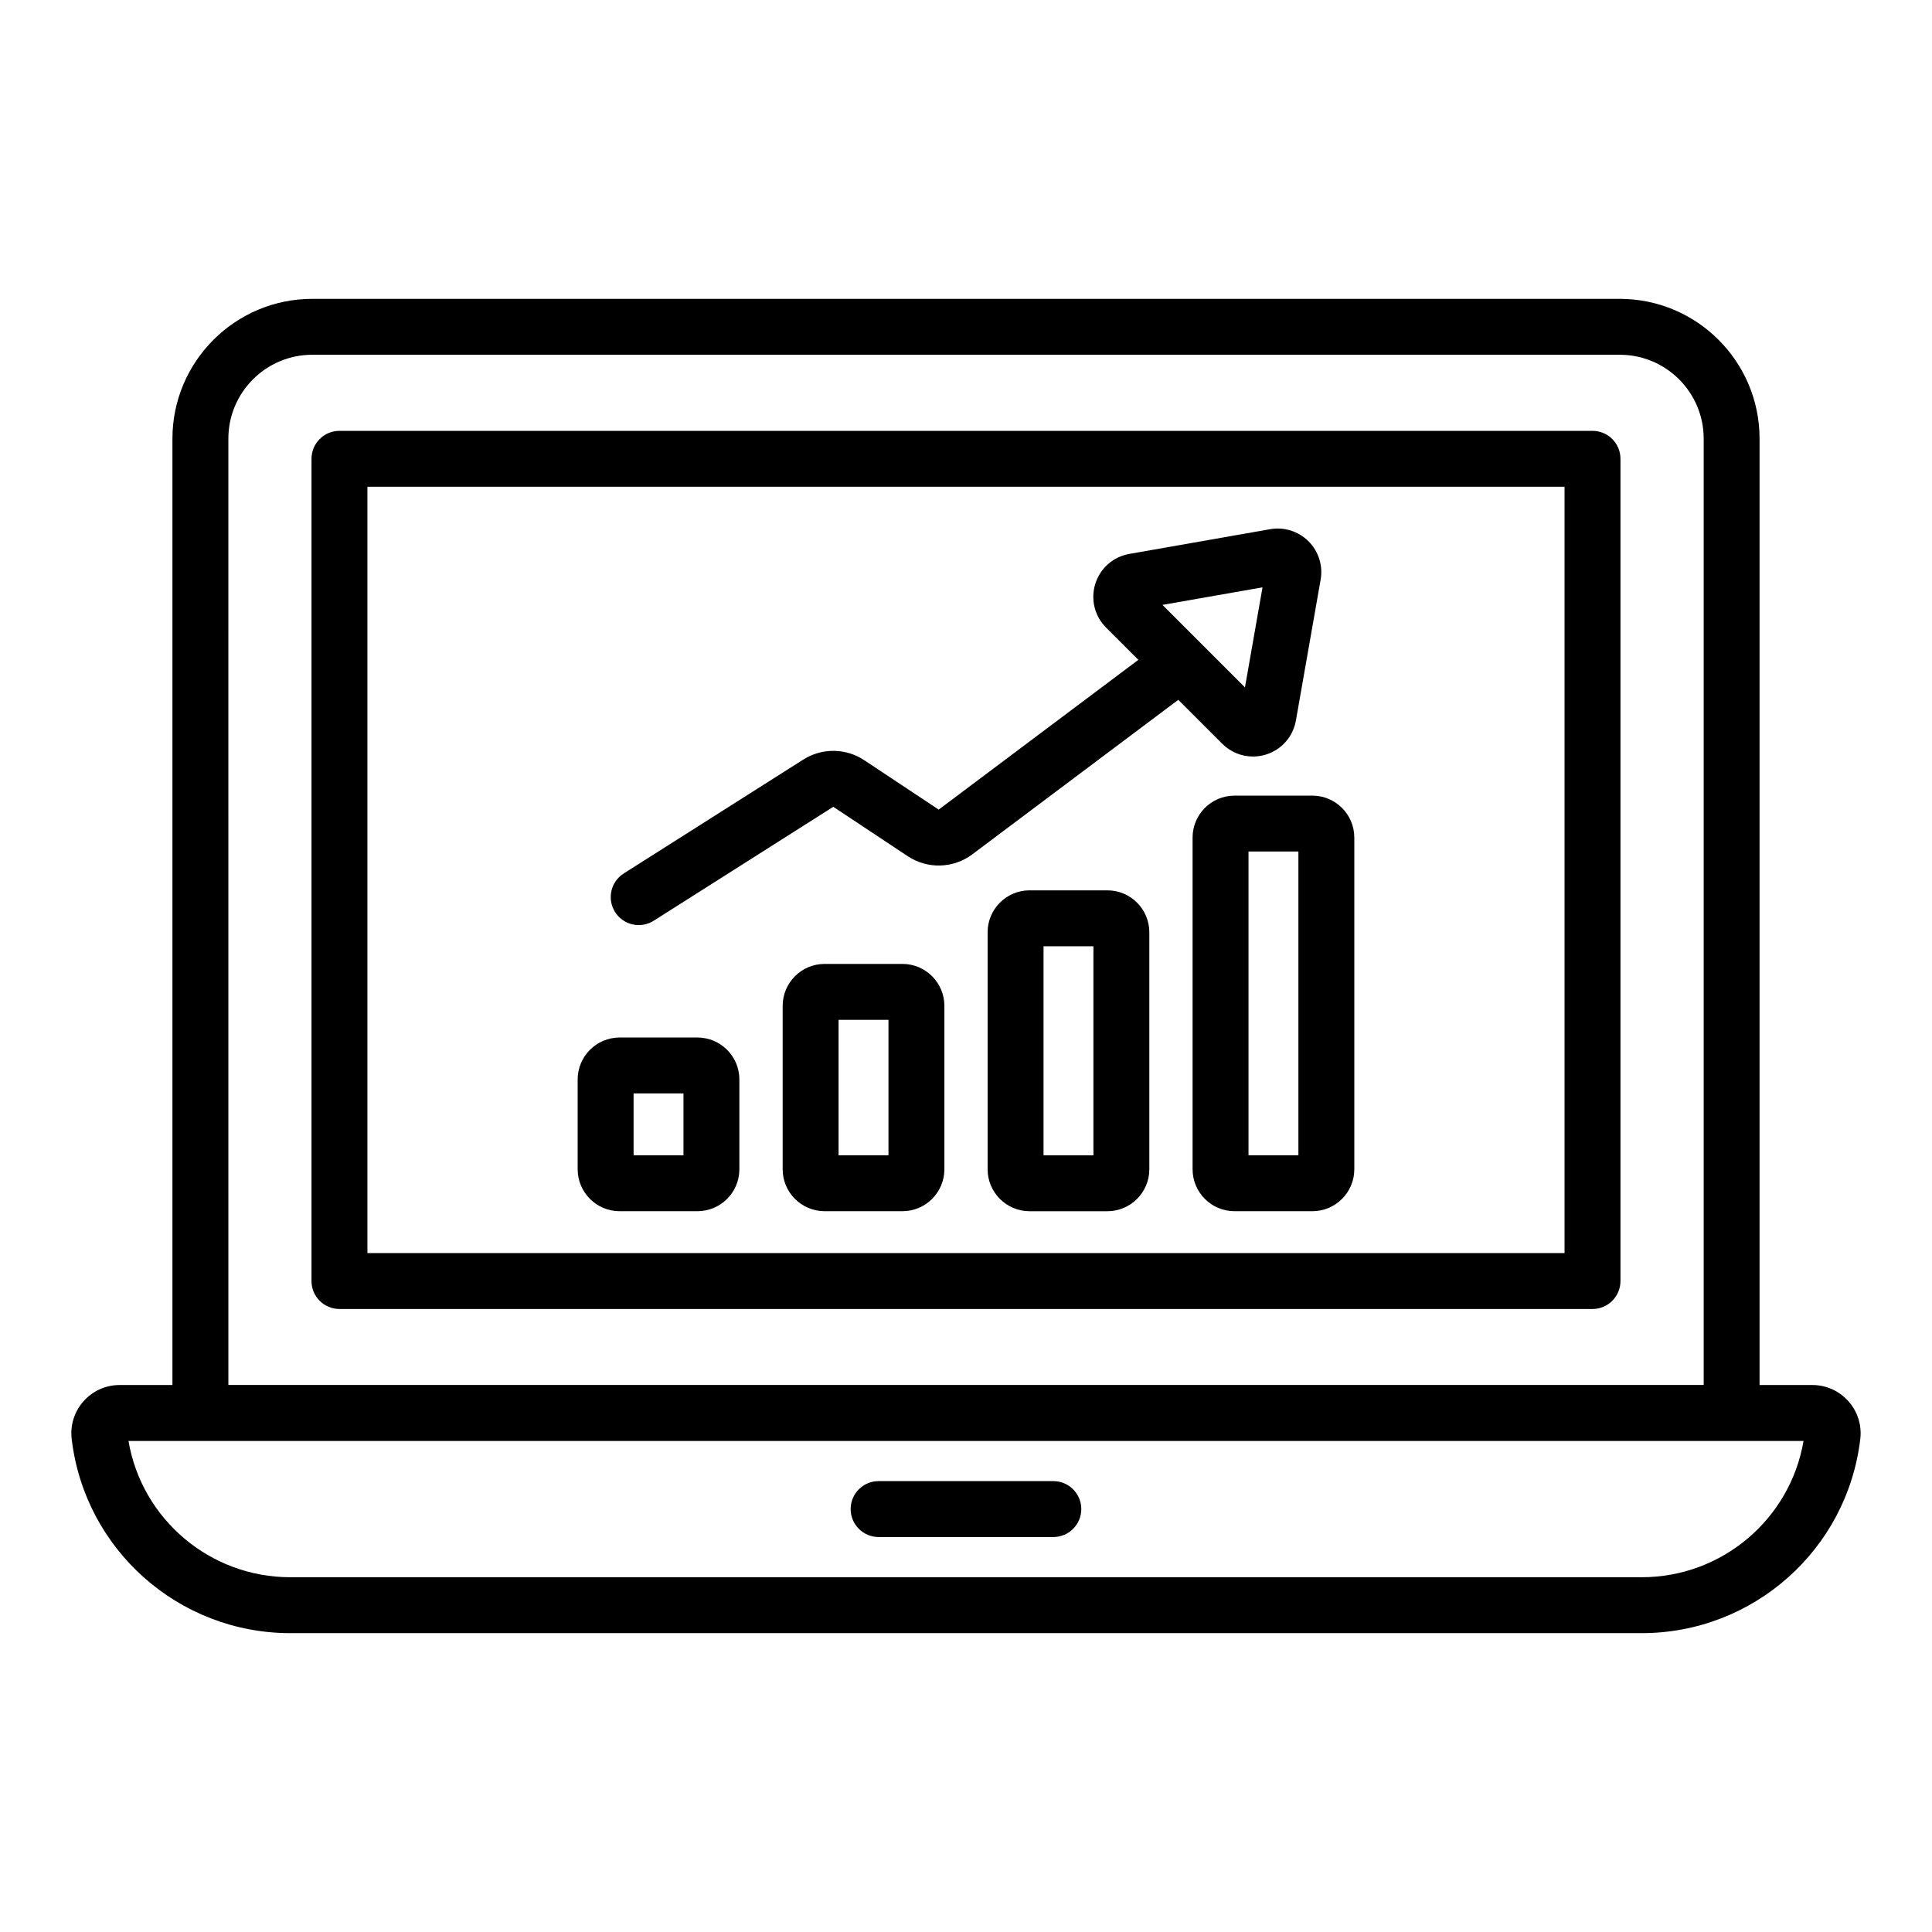
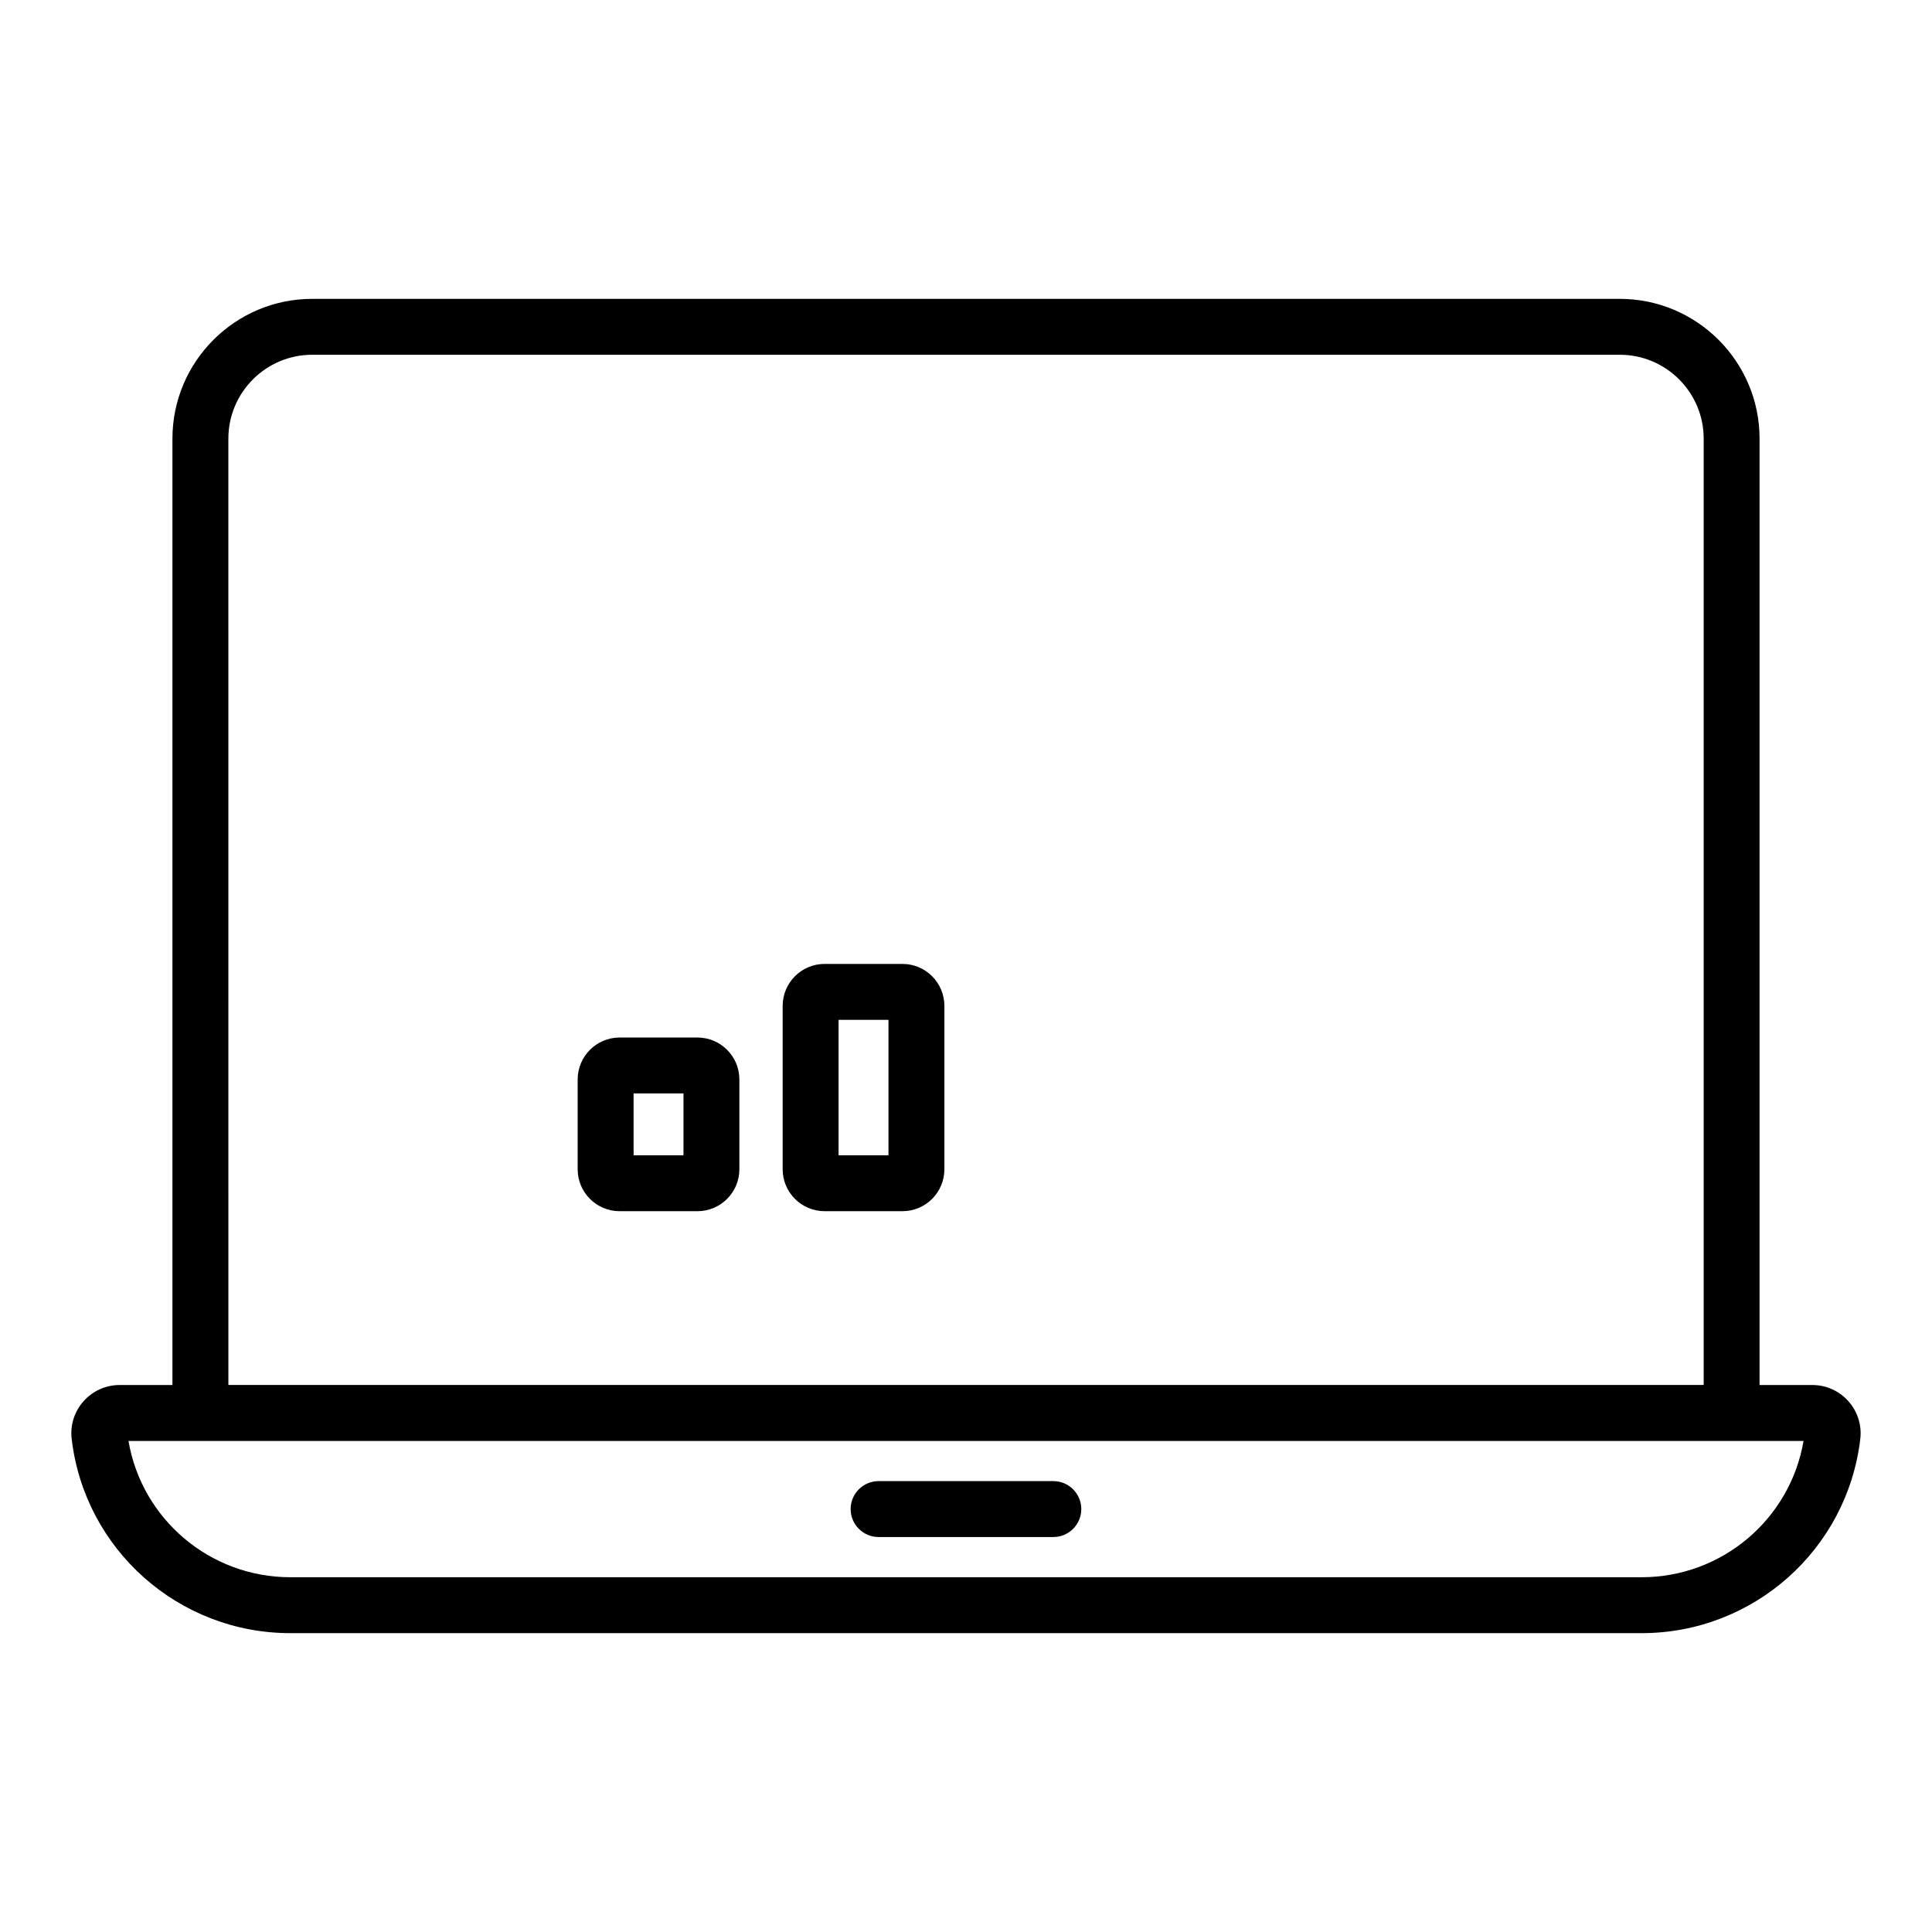
<svg xmlns="http://www.w3.org/2000/svg" fill="#000000" width="800px" height="800px" version="1.1" viewBox="144 144 512 512">
  <g>
-     <path d="m566.03 258.18h-332.07c-4.09 0-7.41 3.316-7.41 7.41v217.9c0 4.09 3.316 7.41 7.41 7.41h332.07c4.09 0 7.41-3.32 7.41-7.41v-217.9c0-4.09-3.32-7.41-7.41-7.41zm-7.41 217.9h-317.25v-203.08h317.25z" />
    <path d="m573.26 223.2h-346.52c-20.426 0-37.043 16.617-37.043 37.043v250.8h-14c-7.637 0-13.59 6.684-12.703 14.27 3.441 29.355 28.352 51.488 57.949 51.488h358.11c29.586 0 54.496-22.133 57.945-51.488 0.887-7.582-5.062-14.27-12.699-14.27h-13.996v-250.8c0-20.43-16.621-37.043-37.047-37.043zm-368.74 37.043c0-12.258 9.969-22.227 22.227-22.227h346.52c12.258 0 22.227 9.969 22.227 22.227v250.79h-390.97zm374.54 301.74h-358.11c-21.309 0-39.363-15.371-42.902-36.117h443.91c-3.547 20.742-21.598 36.117-42.898 36.117z" />
    <path d="m376.84 551.33h46.305c4.09 0 7.41-3.316 7.41-7.41 0-4.09-3.316-7.41-7.41-7.41h-46.305c-4.09 0-7.41 3.316-7.41 7.41 0.004 4.09 3.32 7.41 7.41 7.41z" />
    <path d="m308.2 464.98h20.629c6.129 0 11.113-4.984 11.113-11.113v-23.801c0-6.129-4.984-11.113-11.113-11.113h-20.629c-6.129 0-11.113 4.984-11.113 11.113v23.801c0 6.129 4.984 11.113 11.113 11.113zm3.707-31.211h13.219v16.391h-13.219z" />
    <path d="m383.16 399.45h-20.633c-6.129 0-11.113 4.984-11.113 11.113v43.305c0 6.129 4.984 11.113 11.113 11.113h20.633c6.129 0 11.113-4.984 11.113-11.113v-43.305c0-6.129-4.988-11.113-11.113-11.113zm-3.707 50.715h-13.223v-35.895h13.223z" />
-     <path d="m437.47 379.95h-20.629c-6.129 0-11.113 4.984-11.113 11.113v62.809c0 6.129 4.984 11.113 11.113 11.113h20.629c6.129 0 11.113-4.984 11.113-11.113v-62.809c0-6.129-4.984-11.113-11.113-11.113zm-3.703 70.219h-13.219v-55.402h13.219z" />
-     <path d="m471.16 354.85c-6.129 0-11.113 4.984-11.113 11.113v87.906c0 6.129 4.984 11.113 11.113 11.113h20.633c6.129 0 11.113-4.984 11.113-11.113v-87.906c0-6.129-4.984-11.113-11.113-11.113zm16.93 95.316h-13.223v-80.5h13.223z" />
-     <path d="m313.27 389.16c1.355 0 2.731-0.371 3.961-1.152l47.598-30.195 19.75 13.102c5.215 3.453 12.078 3.254 17.082-0.5l54.598-40.957 11.645 11.641c2.203 2.207 5.133 3.387 8.145 3.387 1.16 0 2.336-0.172 3.484-0.535 4.125-1.301 7.148-4.754 7.898-9.016l6.551-37.328c0.652-3.699-0.547-7.5-3.207-10.16-2.66-2.656-6.473-3.856-10.156-3.207l-37.336 6.555c-4.254 0.746-7.707 3.769-9.008 7.894-1.297 4.125-0.207 8.582 2.848 11.629l8.551 8.547-52.91 39.688-19.742-13.098c-4.867-3.227-11.199-3.297-16.133-0.168l-47.598 30.191c-3.453 2.191-4.481 6.773-2.285 10.227 1.414 2.242 3.812 3.457 6.266 3.457zm165.31-89.508-4.656 26.516-21.863-21.863z" />
  </g>
</svg>